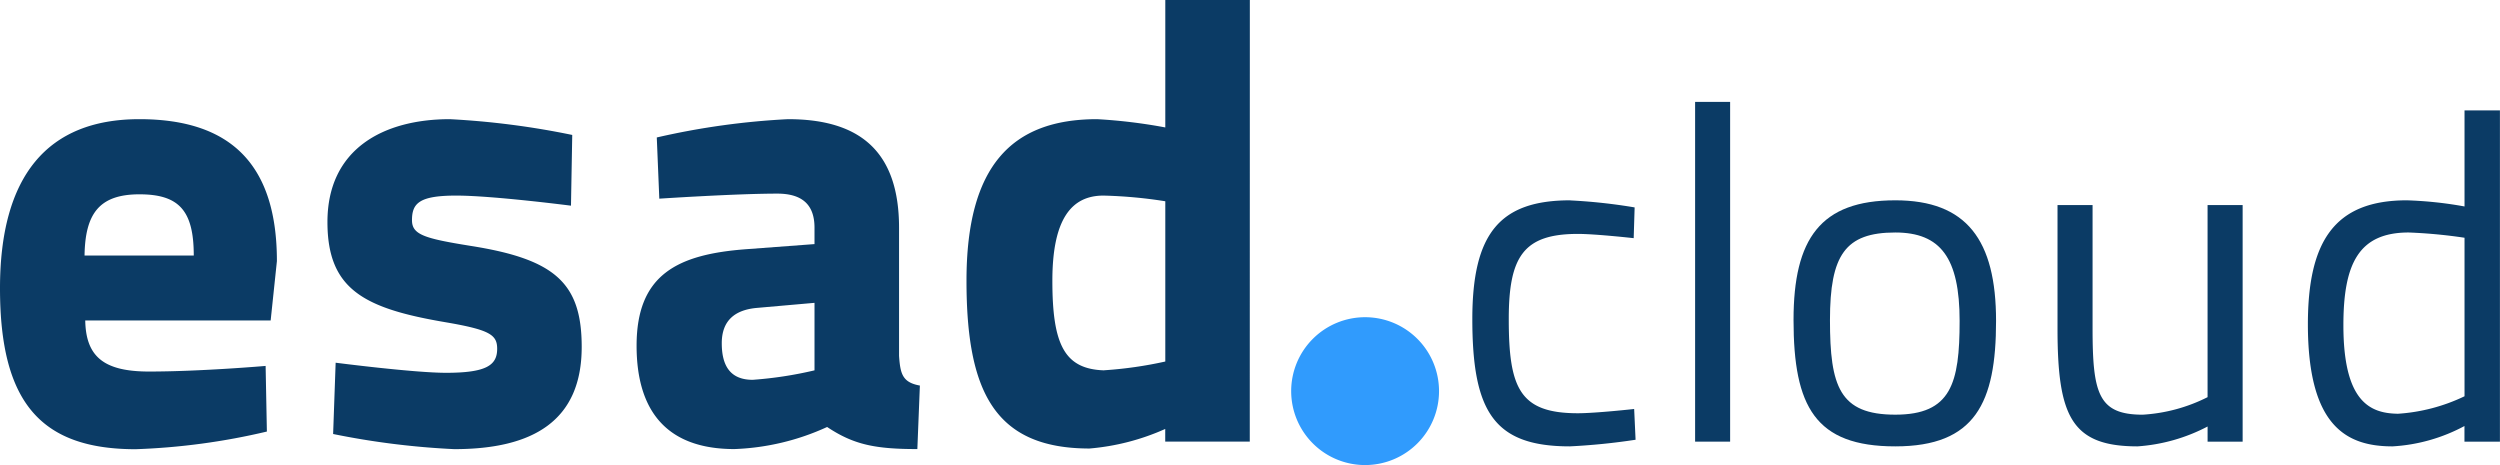
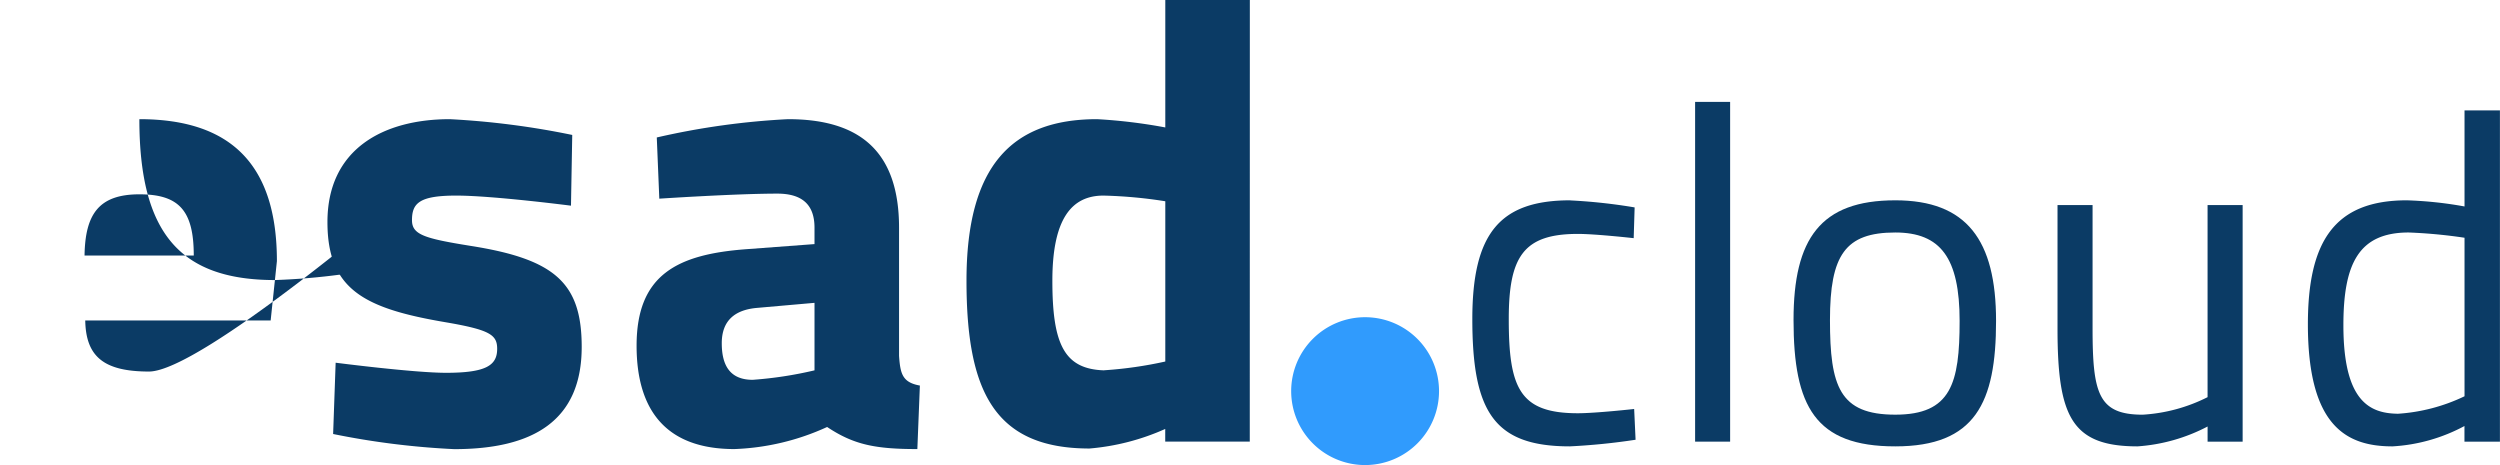
<svg xmlns="http://www.w3.org/2000/svg" width="142.65" height="26.54" viewBox="0 0 142.65 26.54">
  <defs>
    <style>
      .cls-1 {
        fill: #0b3b65;
      }

      .cls-2 {
        fill: #309bfd;
        fill-rule: evenodd;
      }
    </style>
  </defs>
  <g id="logo_esad_xd" transform="translate(-1601 -342)">
    <g id="logo_esad" transform="translate(1601 342)">
-       <path id="Path_1" data-name="Path 1" class="cls-1" d="M8.5,21.2c-2.592,0-3.6-.864-3.636-2.916H15.444L15.8,14.9c0-5.436-2.556-8.1-7.848-8.1C2.7,6.8,0,10.044,0,16.452c0,6.48,2.3,9.18,7.74,9.18a38.084,38.084,0,0,0,7.488-1.008l-.072-3.744S11.448,21.2,8.5,21.2ZM4.824,14.58c.036-2.376.828-3.492,3.132-3.492,2.268,0,3.1.936,3.1,3.492H4.824Z" />
+       <path id="Path_1" data-name="Path 1" class="cls-1" d="M8.5,21.2c-2.592,0-3.6-.864-3.636-2.916H15.444L15.8,14.9c0-5.436-2.556-8.1-7.848-8.1c0,6.48,2.3,9.18,7.74,9.18a38.084,38.084,0,0,0,7.488-1.008l-.072-3.744S11.448,21.2,8.5,21.2ZM4.824,14.58c.036-2.376.828-3.492,3.132-3.492,2.268,0,3.1.936,3.1,3.492H4.824Z" />
      <path id="Path_2" data-name="Path 2" class="cls-1" d="M32.652,7.7a46.225,46.225,0,0,0-6.984-.9c-3.78,0-6.984,1.692-6.984,5.868,0,3.852,2.088,4.932,6.768,5.724,2.52.432,2.916.72,2.916,1.512,0,.936-.612,1.368-2.916,1.368-1.836,0-6.3-.576-6.3-.576l-.144,4.068a45.056,45.056,0,0,0,6.912.864c4.5,0,7.272-1.62,7.272-5.832,0-3.636-1.512-5-6.3-5.76-2.7-.432-3.384-.648-3.384-1.476,0-.972.432-1.4,2.52-1.4s6.552.576,6.552.576L32.652,7.7Z" />
      <path id="Path_3" data-name="Path 3" class="cls-1" d="M51.3,13C51.3,8.64,49.068,6.8,44.964,6.8a42.9,42.9,0,0,0-7.488,1.044l.144,3.492s4.356-.288,6.732-.288c1.44,0,2.124.648,2.124,1.944v.936l-3.852.288c-3.96.288-6.3,1.44-6.3,5.508,0,3.816,1.8,5.9,5.58,5.9a13.857,13.857,0,0,0,5.292-1.26c1.512,1.008,2.736,1.26,5.148,1.26L52.488,22c-1.008-.18-1.116-.684-1.188-1.692ZM46.476,17.28v3.852a22.223,22.223,0,0,1-3.528.54c-1.3,0-1.764-.828-1.764-2.088,0-1.3.756-1.908,2.016-2.016Z" />
      <path id="Path_4" data-name="Path 4" class="cls-1" d="M71.316,0H66.492V7.272A30.087,30.087,0,0,0,62.6,6.8c-4.9,0-7.452,2.7-7.452,9.216,0,6.3,1.584,9.576,7.02,9.576a13.263,13.263,0,0,0,4.32-1.116v.72h4.824ZM63,21.132c-2.268-.072-2.952-1.476-2.952-5.112,0-3.564,1.116-4.86,2.916-4.86a26.44,26.44,0,0,1,3.528.324v9.144a22.984,22.984,0,0,1-3.492.5" />
-       <rect id="Rectangle_1" data-name="Rectangle 1" class="cls-1" width="5.184" height="5.976" transform="translate(75.348 19.224)" />
      <path id="Path_5" data-name="Path 5" class="cls-1" d="M89.6,11.43c-4.023,0-5.589,1.89-5.589,6.777,0,5.292,1.242,7.263,5.562,7.263a36.726,36.726,0,0,0,3.753-.378l-.081-1.755s-2.187.243-3.213.243c-3.321,0-3.942-1.431-3.942-5.373,0-3.564.837-4.86,3.942-4.86,1.026,0,3.186.243,3.186.243l.054-1.755a31.341,31.341,0,0,0-3.672-.4" />
      <rect id="Rectangle_2" data-name="Rectangle 2" class="cls-1" width="1.998" height="19.386" transform="translate(96.723 5.814)" />
      <path id="Path_6" data-name="Path 6" class="cls-1" d="M108.144,11.43c-4.266,0-5.805,2.187-5.805,6.831,0,4.941,1.242,7.209,5.805,7.209s5.751-2.484,5.751-7.155c0-4.617-1.674-6.885-5.751-6.885Zm0,12.231c-3.186,0-3.726-1.62-3.726-5.4,0-3.7.864-4.995,3.726-4.995,2.592,0,3.672,1.458,3.672,5.049,0,3.564-.486,5.346-3.672,5.346" />
      <path id="Path_7" data-name="Path 7" class="cls-1" d="M125.964,11.7V22.662a9.447,9.447,0,0,1-3.7,1c-2.538,0-2.862-1.215-2.862-4.941V11.7h-2v7.047c0,4.995.783,6.723,4.563,6.723a10.065,10.065,0,0,0,4-1.134V25.2h2V11.7h-2Z" />
      <path id="Path_8" data-name="Path 8" class="cls-1" d="M142.65,6.3h-2.024v5.481a22.19,22.19,0,0,0-3.294-.351c-4.132,0-5.644,2.349-5.644,7.074,0,5.832,2.214,6.966,4.834,6.966a9.845,9.845,0,0,0,4.1-1.161V25.2h2.024V6.3Zm-5.858,17.307c-1.594-.027-3.078-.729-3.078-5.049,0-3.537.89-5.292,3.726-5.292a28.647,28.647,0,0,1,3.186.3v9.045a10.325,10.325,0,0,1-3.834,1" />
      <path id="Path_9" data-name="Path 9" class="cls-2" d="M77.893,18.1a4.218,4.218,0,1,1-4.218,4.218A4.217,4.217,0,0,1,77.893,18.1" />
    </g>
  </g>
</svg>